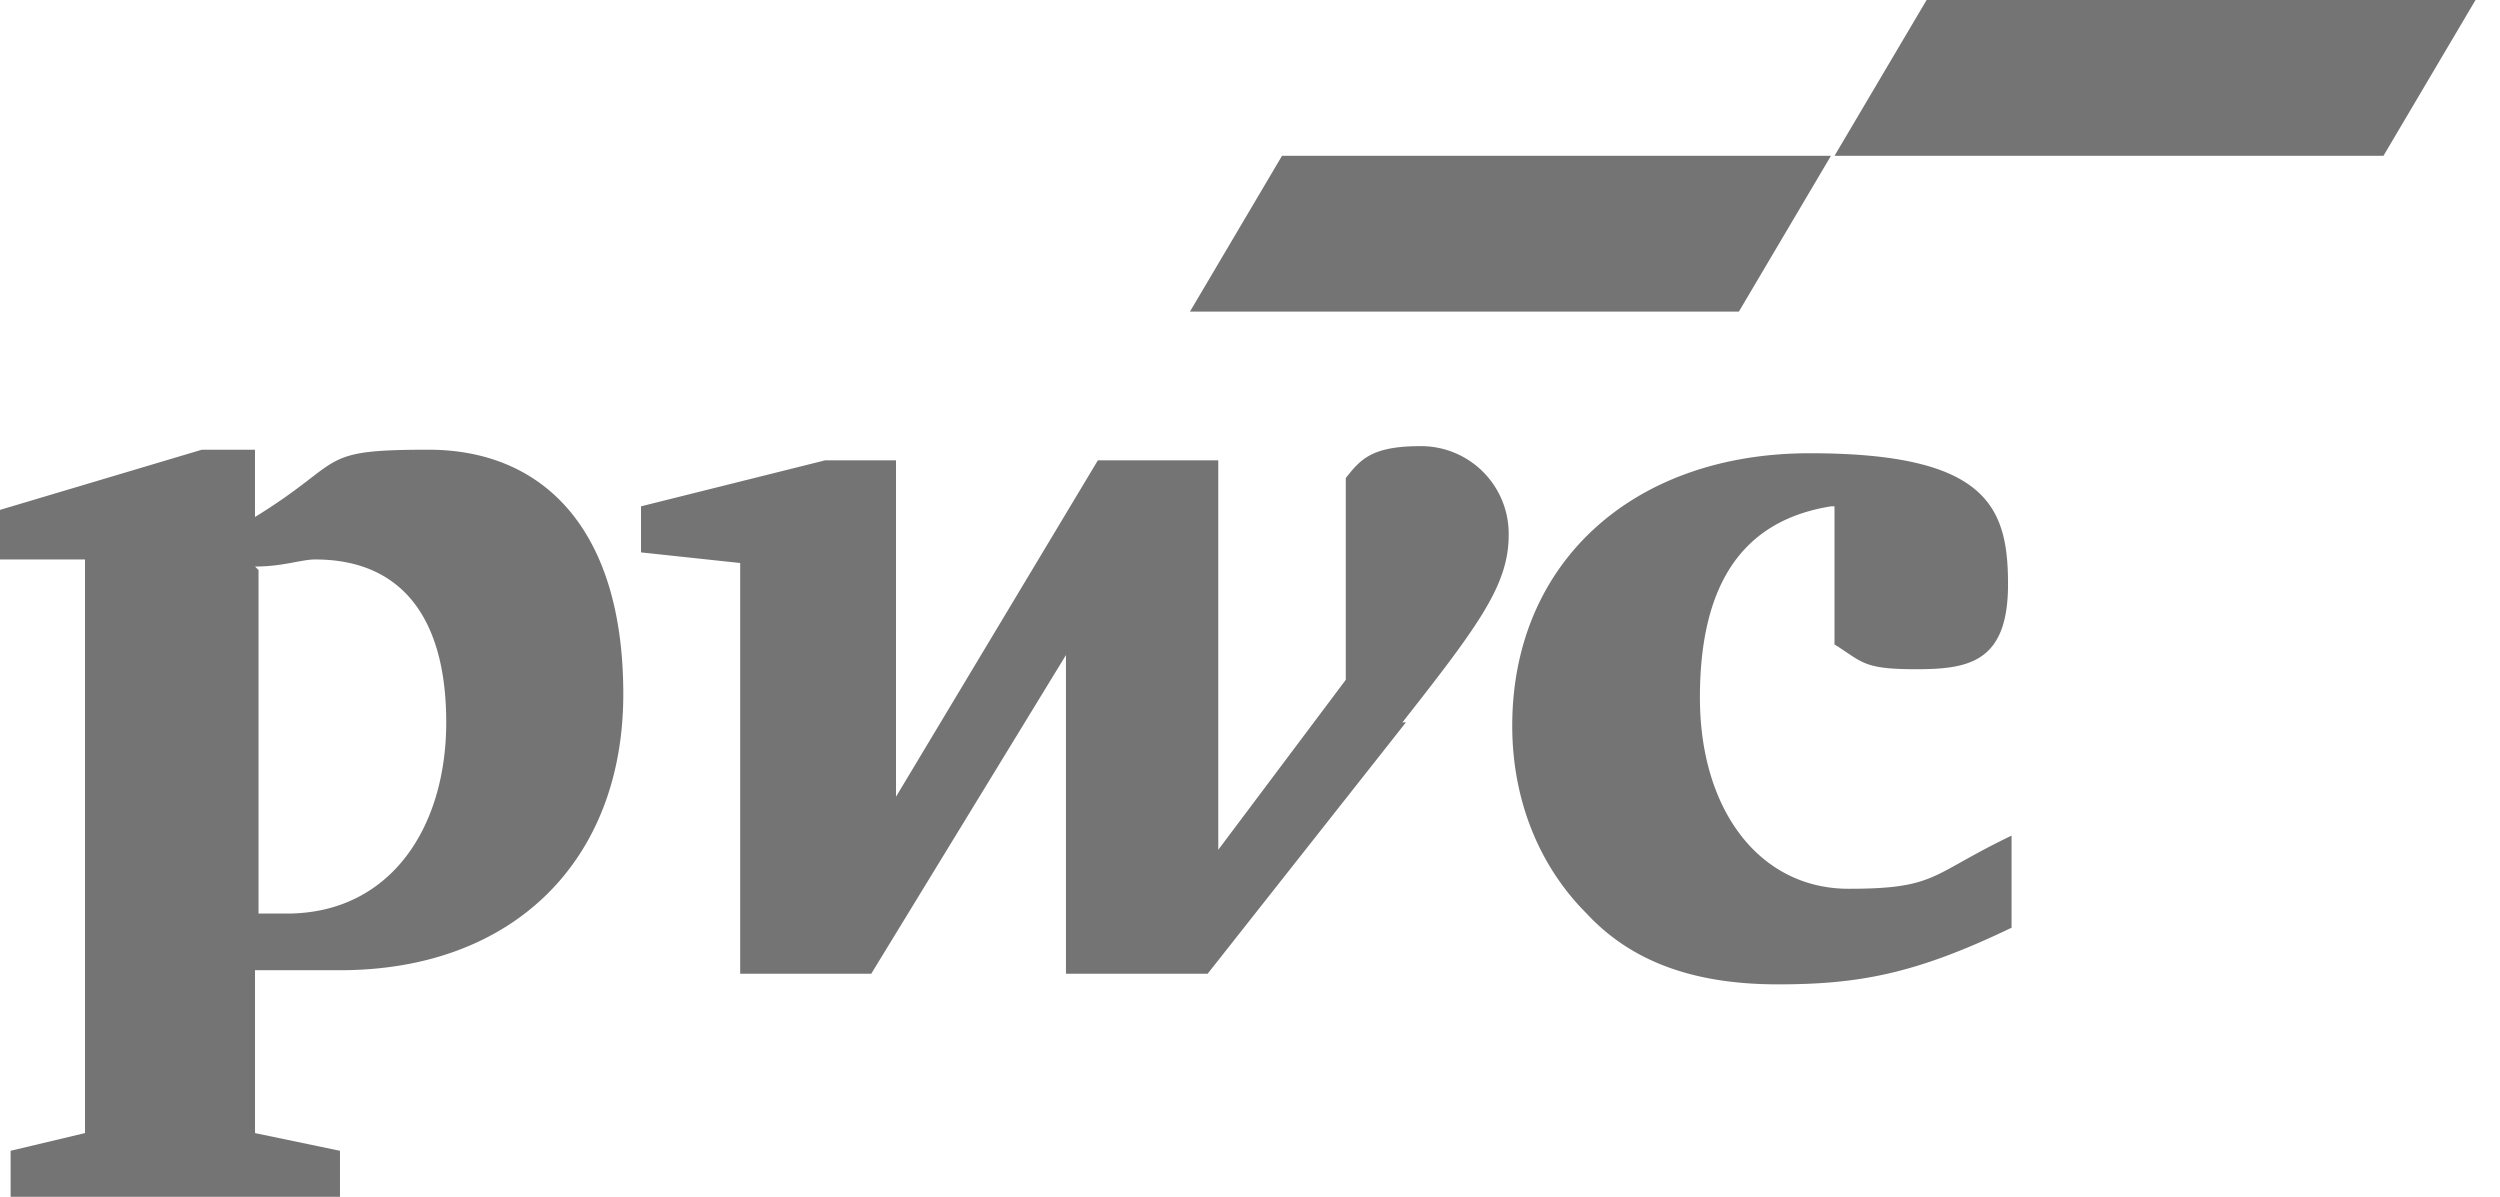
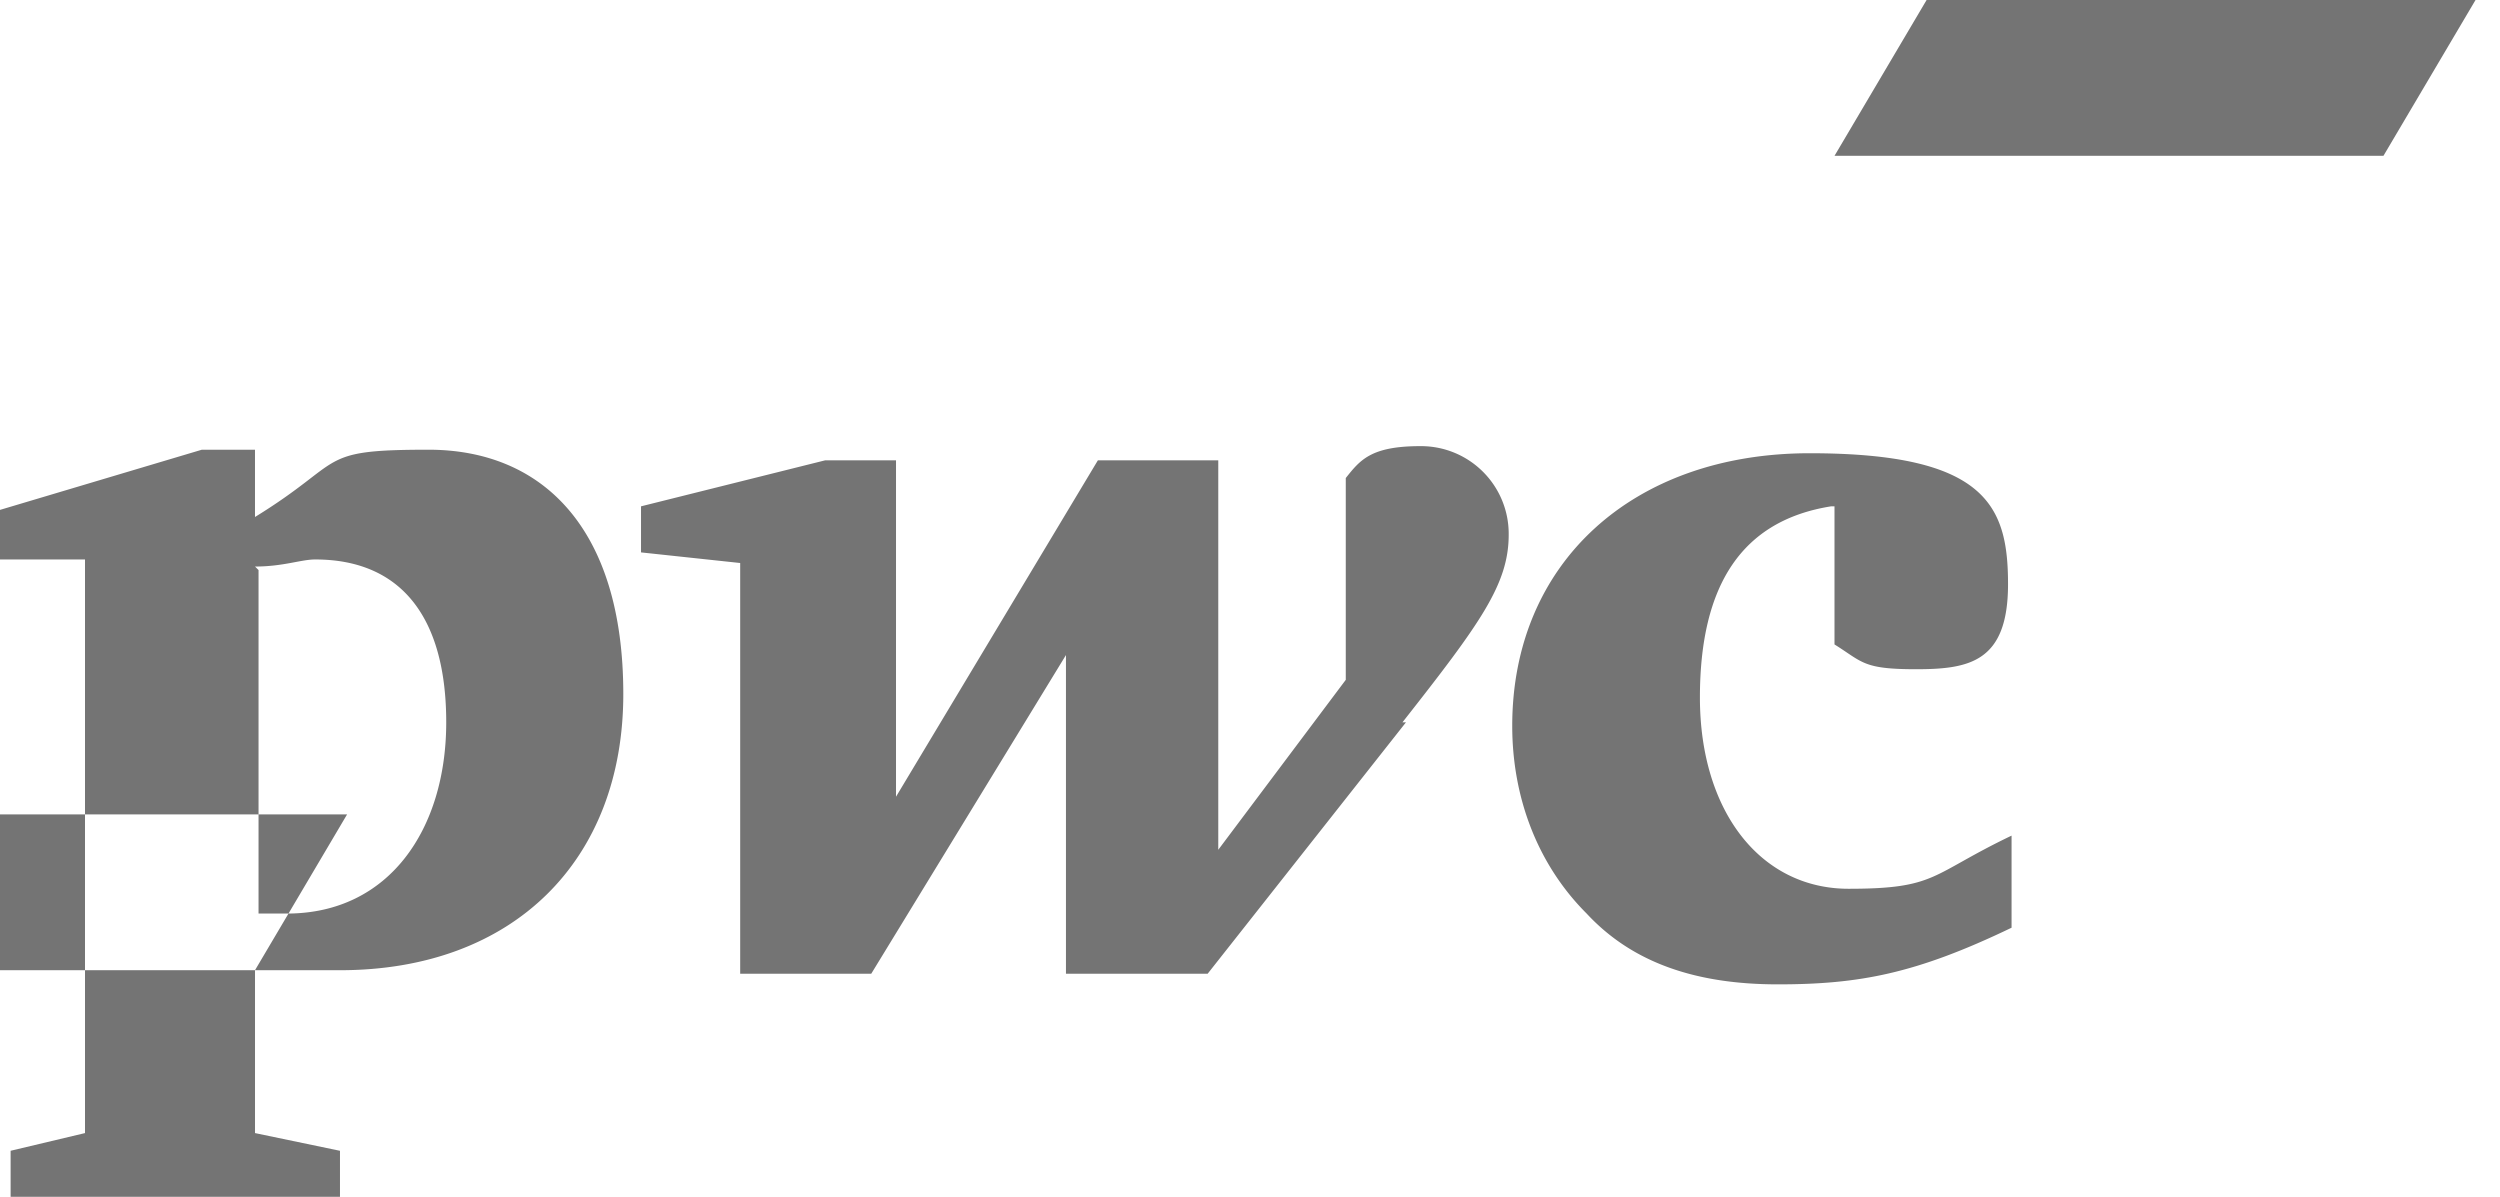
<svg xmlns="http://www.w3.org/2000/svg" width="94" height="45" fill="none">
-   <path fill="#747474" d="M68.844 19.039c-3.329.532-4.927 2.929-4.927 7.189s2.264 7.19 5.593 7.19c3.33 0 3.063-.533 6.125-1.998v3.462c-3.595 1.73-5.725 2.13-8.788 2.13-3.063 0-5.46-.799-7.19-2.663-1.865-1.864-2.797-4.393-2.797-7.056 0-6.124 4.527-10.251 11.185-10.251s7.457 1.997 7.457 4.926c0 2.929-1.464 3.195-3.462 3.195-1.997 0-1.997-.266-3.063-.932v-5.192h-.133ZM52.732 27.16c2.93-3.728 3.995-5.192 3.995-7.056a3.296 3.296 0 0 0-3.33-3.329c-1.864 0-2.263.533-2.796 1.199v7.588l-4.794 6.39V17.309H41.28l-7.59 12.648V17.308h-2.663l-6.925 1.73v1.732l3.729.399v15.444h4.927L40.08 24.63v11.983h5.327l7.457-9.453h-.133ZM9.588 21.302c1.065 0 1.73-.266 2.263-.266 3.196 0 4.927 2.13 4.927 6.124 0 3.994-2.13 7.19-5.992 7.19H9.721V21.434l-.133-.133Zm0 15.178h3.196c6.524 0 10.652-4.128 10.652-10.385 0-6.258-3.062-9.186-7.323-9.186-4.262 0-3.063.399-6.525 2.53v-2.53H7.59L0 19.172v1.864h3.196v21.568l-2.797.665V45h12.384v-1.73l-3.195-.666v-6.258.134Zm55.794-24.764h-20.64l3.462-5.858h20.64l-3.462 5.858ZM93.08 0H72.44l-3.462 5.858h20.64L93.08 0Z" />
+   <path fill="#747474" d="M68.844 19.039c-3.329.532-4.927 2.929-4.927 7.189s2.264 7.19 5.593 7.19c3.33 0 3.063-.533 6.125-1.998v3.462c-3.595 1.73-5.725 2.13-8.788 2.13-3.063 0-5.46-.799-7.19-2.663-1.865-1.864-2.797-4.393-2.797-7.056 0-6.124 4.527-10.251 11.185-10.251s7.457 1.997 7.457 4.926c0 2.929-1.464 3.195-3.462 3.195-1.997 0-1.997-.266-3.063-.932v-5.192h-.133ZM52.732 27.16c2.93-3.728 3.995-5.192 3.995-7.056a3.296 3.296 0 0 0-3.33-3.329c-1.864 0-2.263.533-2.796 1.199v7.588l-4.794 6.39V17.309H41.28l-7.59 12.648V17.308h-2.663l-6.925 1.73v1.732l3.729.399v15.444h4.927L40.08 24.63v11.983h5.327l7.457-9.453h-.133ZM9.588 21.302c1.065 0 1.73-.266 2.263-.266 3.196 0 4.927 2.13 4.927 6.124 0 3.994-2.13 7.19-5.992 7.19H9.721V21.434l-.133-.133Zm0 15.178h3.196c6.524 0 10.652-4.128 10.652-10.385 0-6.258-3.062-9.186-7.323-9.186-4.262 0-3.063.399-6.525 2.53v-2.53H7.59L0 19.172v1.864h3.196v21.568l-2.797.665V45h12.384v-1.73l-3.195-.666v-6.258.134Zh-20.64l3.462-5.858h20.64l-3.462 5.858ZM93.08 0H72.44l-3.462 5.858h20.64L93.08 0Z" />
</svg>